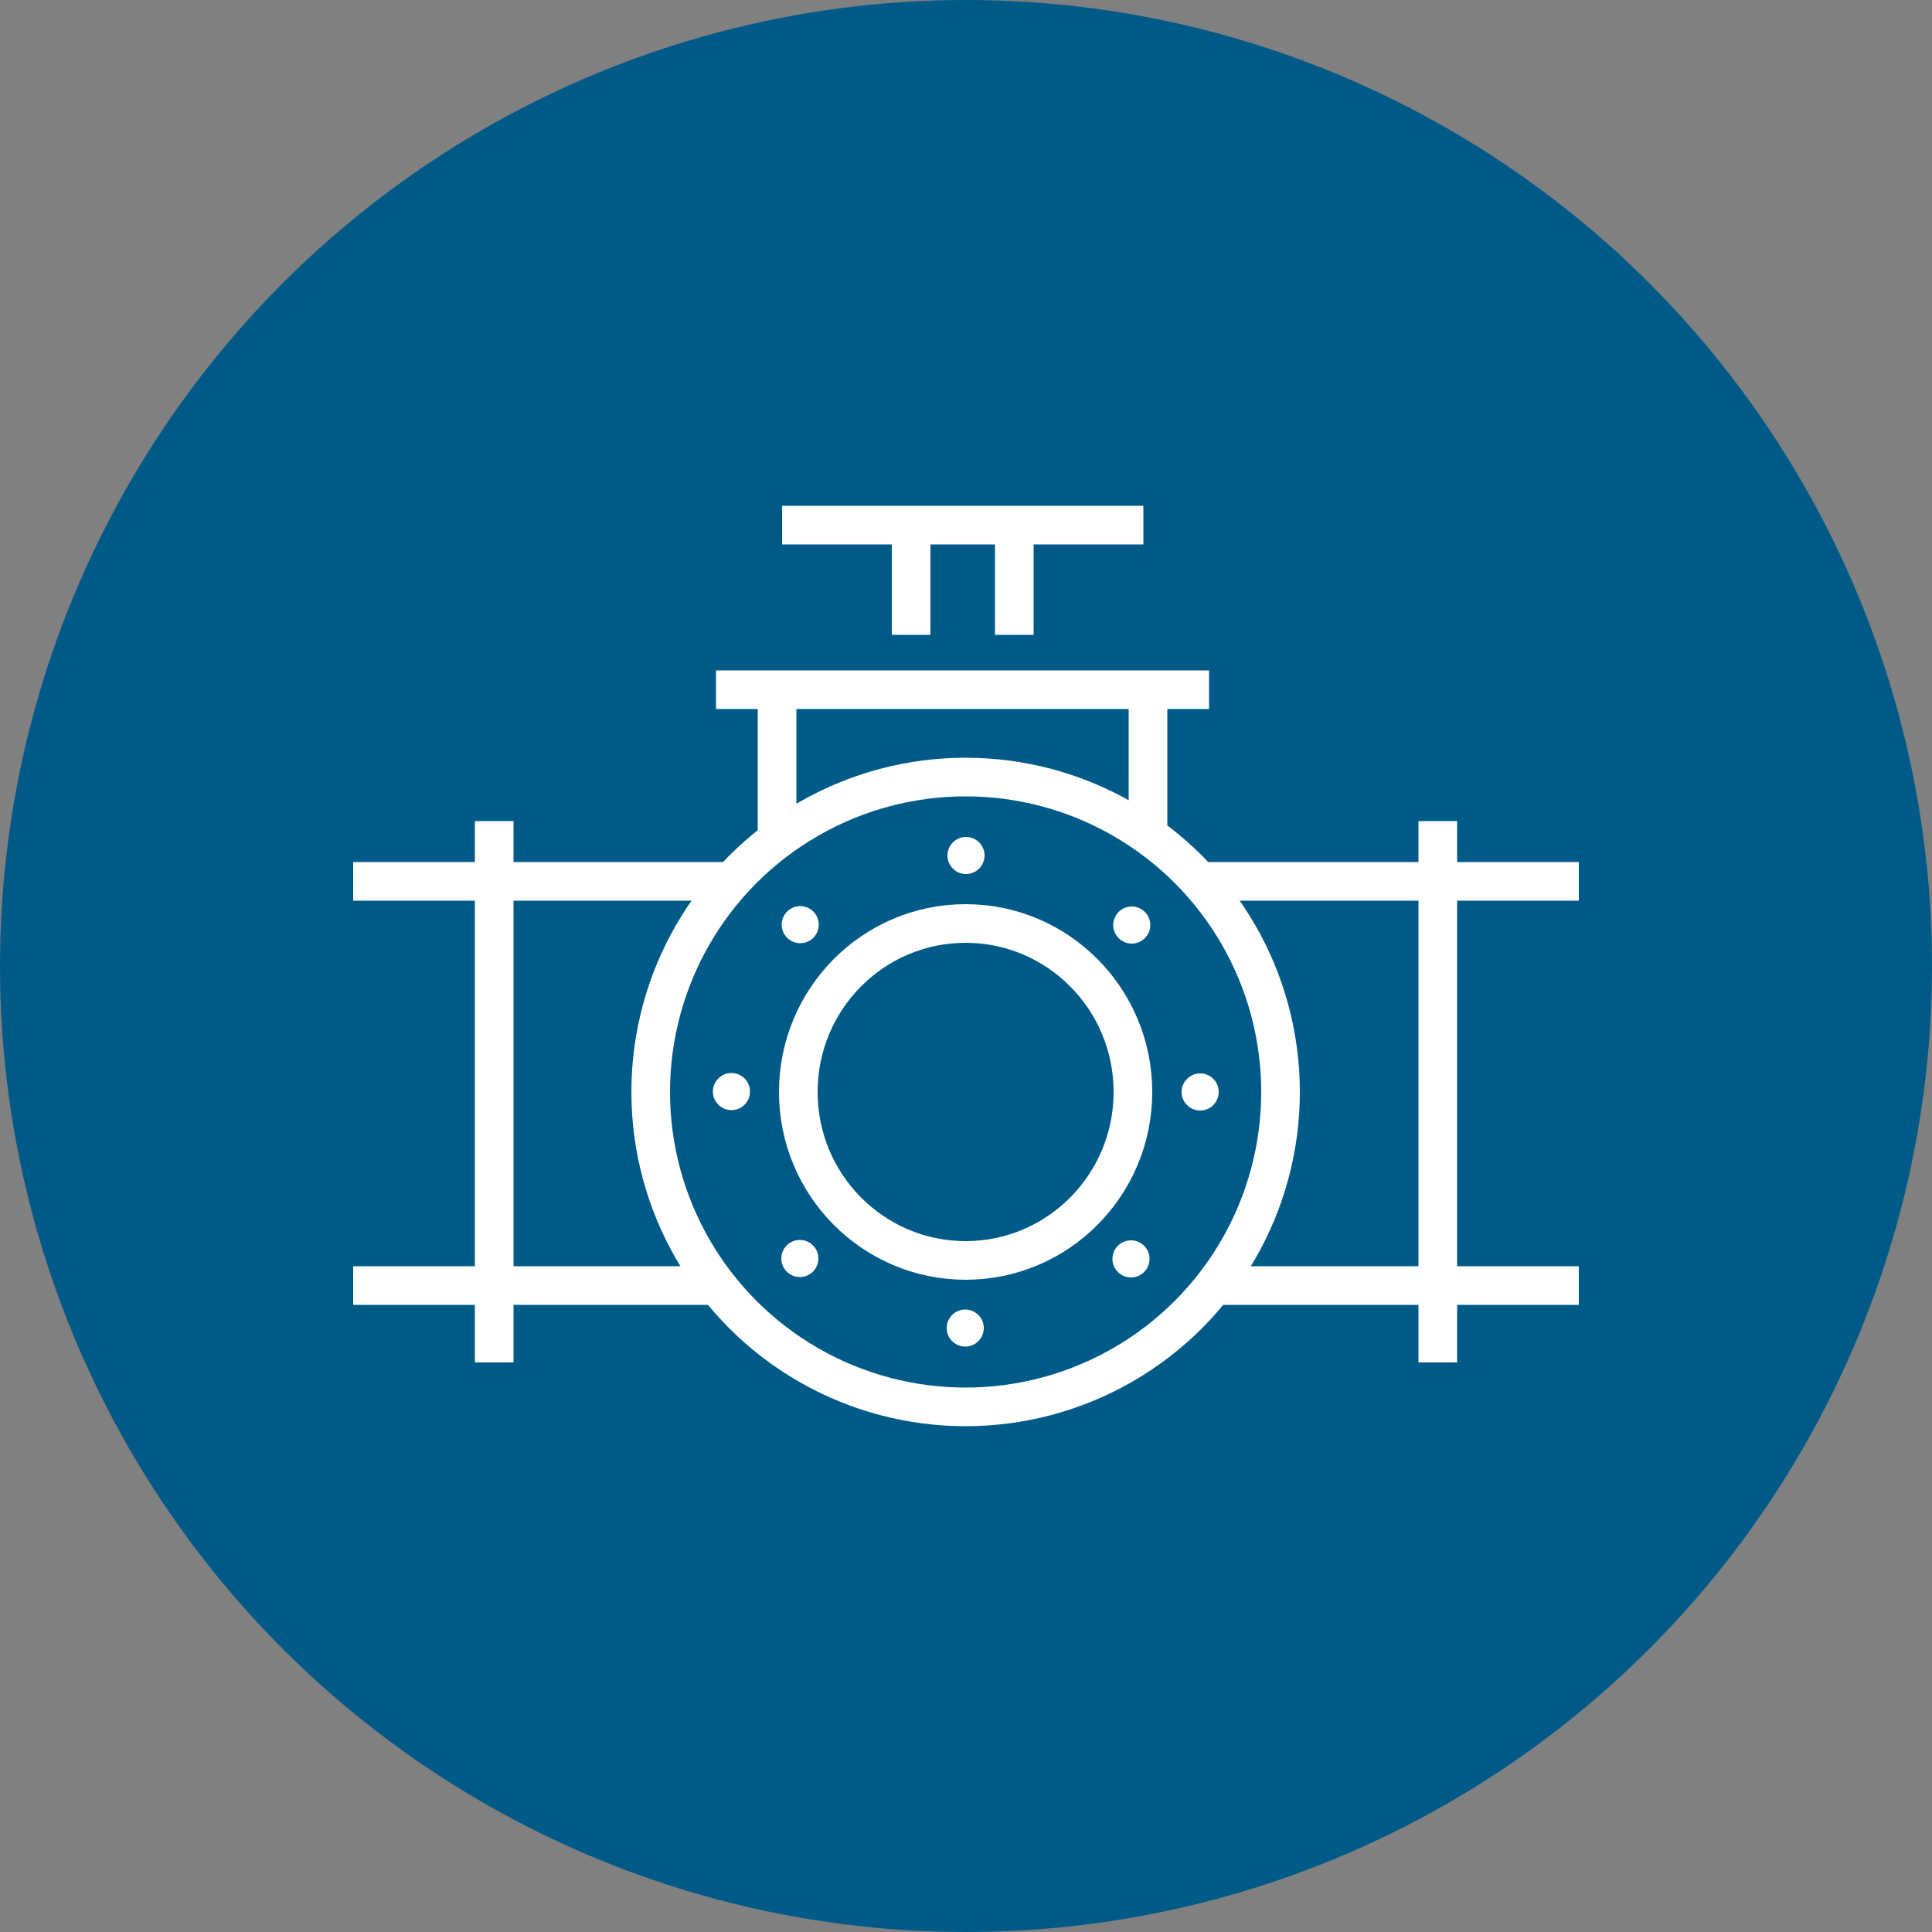
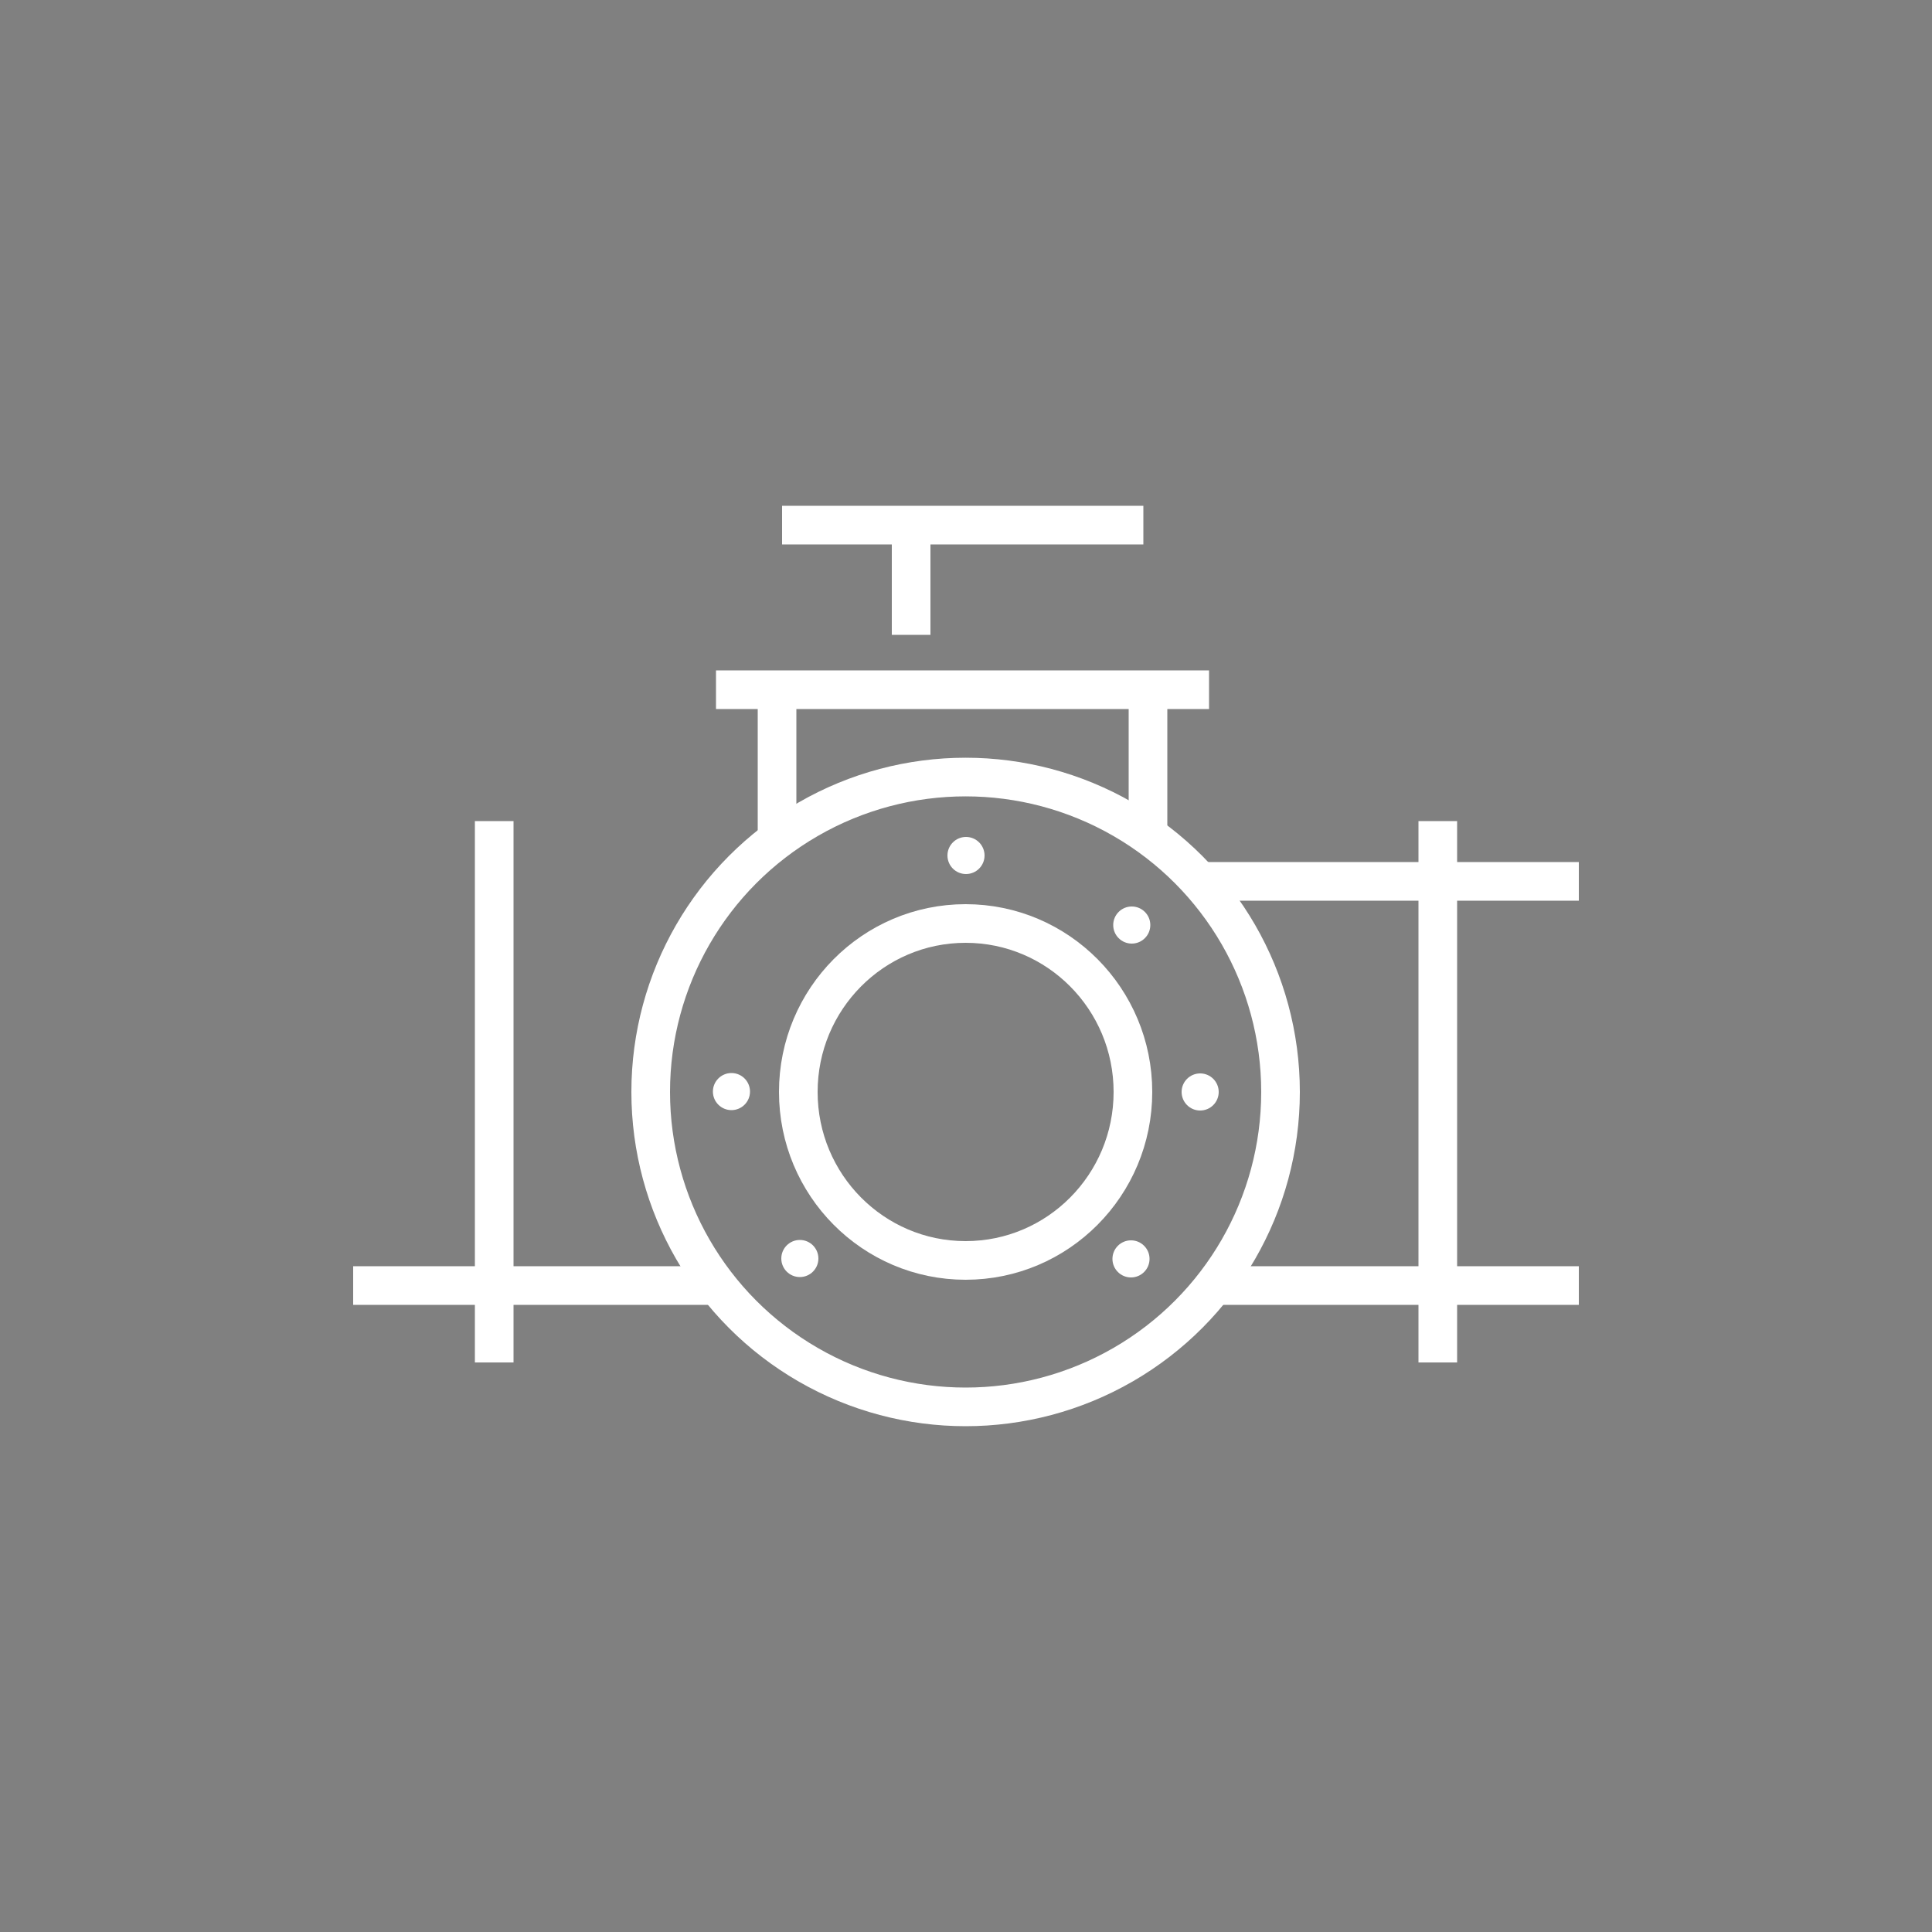
<svg xmlns="http://www.w3.org/2000/svg" id="Layer_1" data-name="Layer 1" viewBox="0 0 50 50">
  <rect x="0" y="0" width="50" height="50" fill="#808080" stroke="none" />
  <defs>
    <style>
      .cls-1 {
        fill: #fff;
      }

      .cls-2 {
        fill: none;
        stroke: #fff;
        stroke-miterlimit: 10;
      }

      .cls-3 {
        fill: #005a88;
      }
    </style>
  </defs>
-   <circle class="cls-3" cx="25" cy="25" r="25" />
  <g>
    <g>
      <g>
        <line class="cls-2" x1="29.71" y1="17.85" x2="29.71" y2="21.61" />
        <line class="cls-2" x1="20.11" y1="21.73" x2="20.11" y2="17.85" />
        <g>
          <line class="cls-2" x1="40.86" y1="33.27" x2="31.42" y2="33.27" />
          <line class="cls-2" x1="37.21" y1="21.25" x2="37.21" y2="35.26" />
        </g>
        <g>
-           <line class="cls-2" x1="9.14" y1="22.81" x2="18.93" y2="22.81" />
          <line class="cls-2" x1="31.06" y1="22.81" x2="40.86" y2="22.81" />
          <line class="cls-2" x1="9.14" y1="33.27" x2="18.57" y2="33.27" />
          <line class="cls-2" x1="12.79" y1="21.25" x2="12.79" y2="35.26" />
        </g>
        <g>
          <g>
-             <line class="cls-2" x1="26.25" y1="16.43" x2="26.25" y2="13.59" />
            <line class="cls-2" x1="23.58" y1="16.43" x2="23.58" y2="13.59" />
          </g>
          <line class="cls-2" x1="20.24" y1="13.59" x2="29.59" y2="13.59" />
        </g>
        <circle class="cls-2" cx="24.99" cy="28.26" r="8.15" />
        <ellipse class="cls-2" cx="24.99" cy="28.26" rx="4.33" ry="4.36" />
      </g>
      <circle class="cls-1" cx="25" cy="22.14" r=".48" />
      <circle class="cls-1" cx="29.29" cy="23.94" r=".48" />
      <circle class="cls-1" cx="31.06" cy="28.26" r=".48" />
      <circle class="cls-1" cx="29.27" cy="32.58" r=".48" />
-       <circle class="cls-1" cx="24.98" cy="34.37" r=".48" />
      <circle class="cls-1" cx="20.7" cy="32.57" r=".48" />
      <circle class="cls-1" cx="18.93" cy="28.25" r=".48" />
-       <circle class="cls-1" cx="20.71" cy="23.93" r=".48" />
    </g>
    <line class="cls-2" x1="18.53" y1="17.85" x2="31.29" y2="17.85" />
  </g>
</svg>